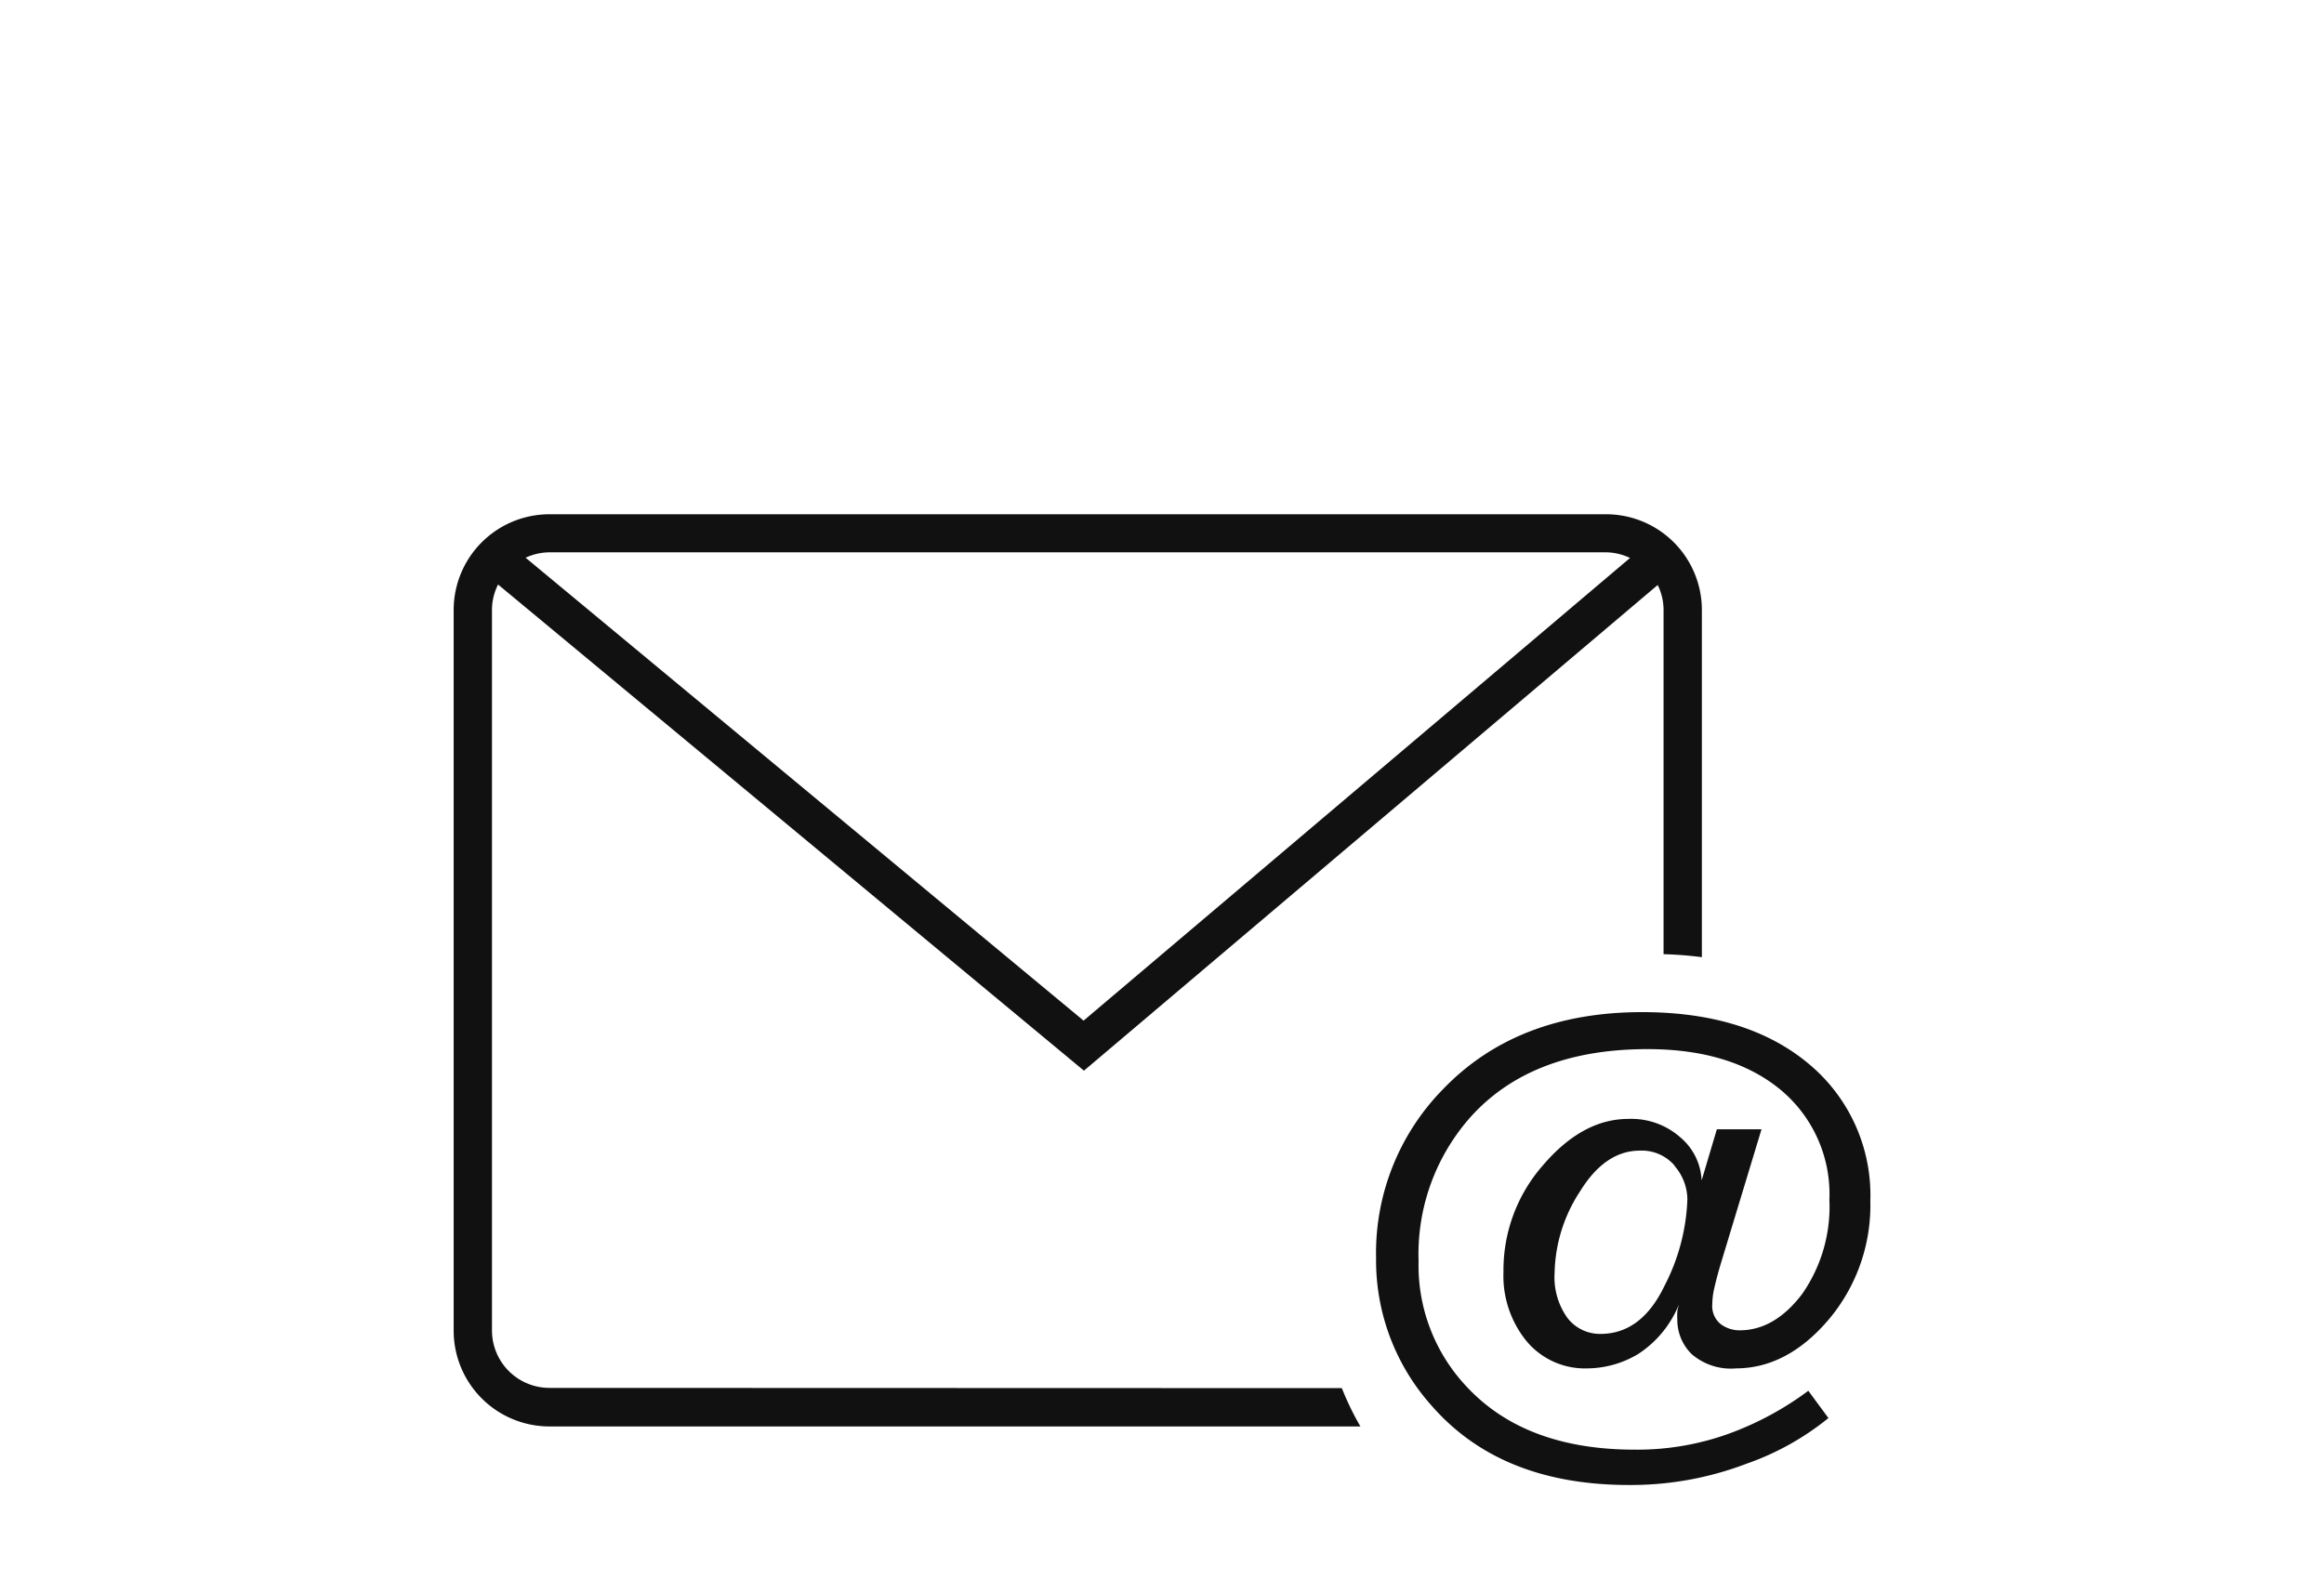
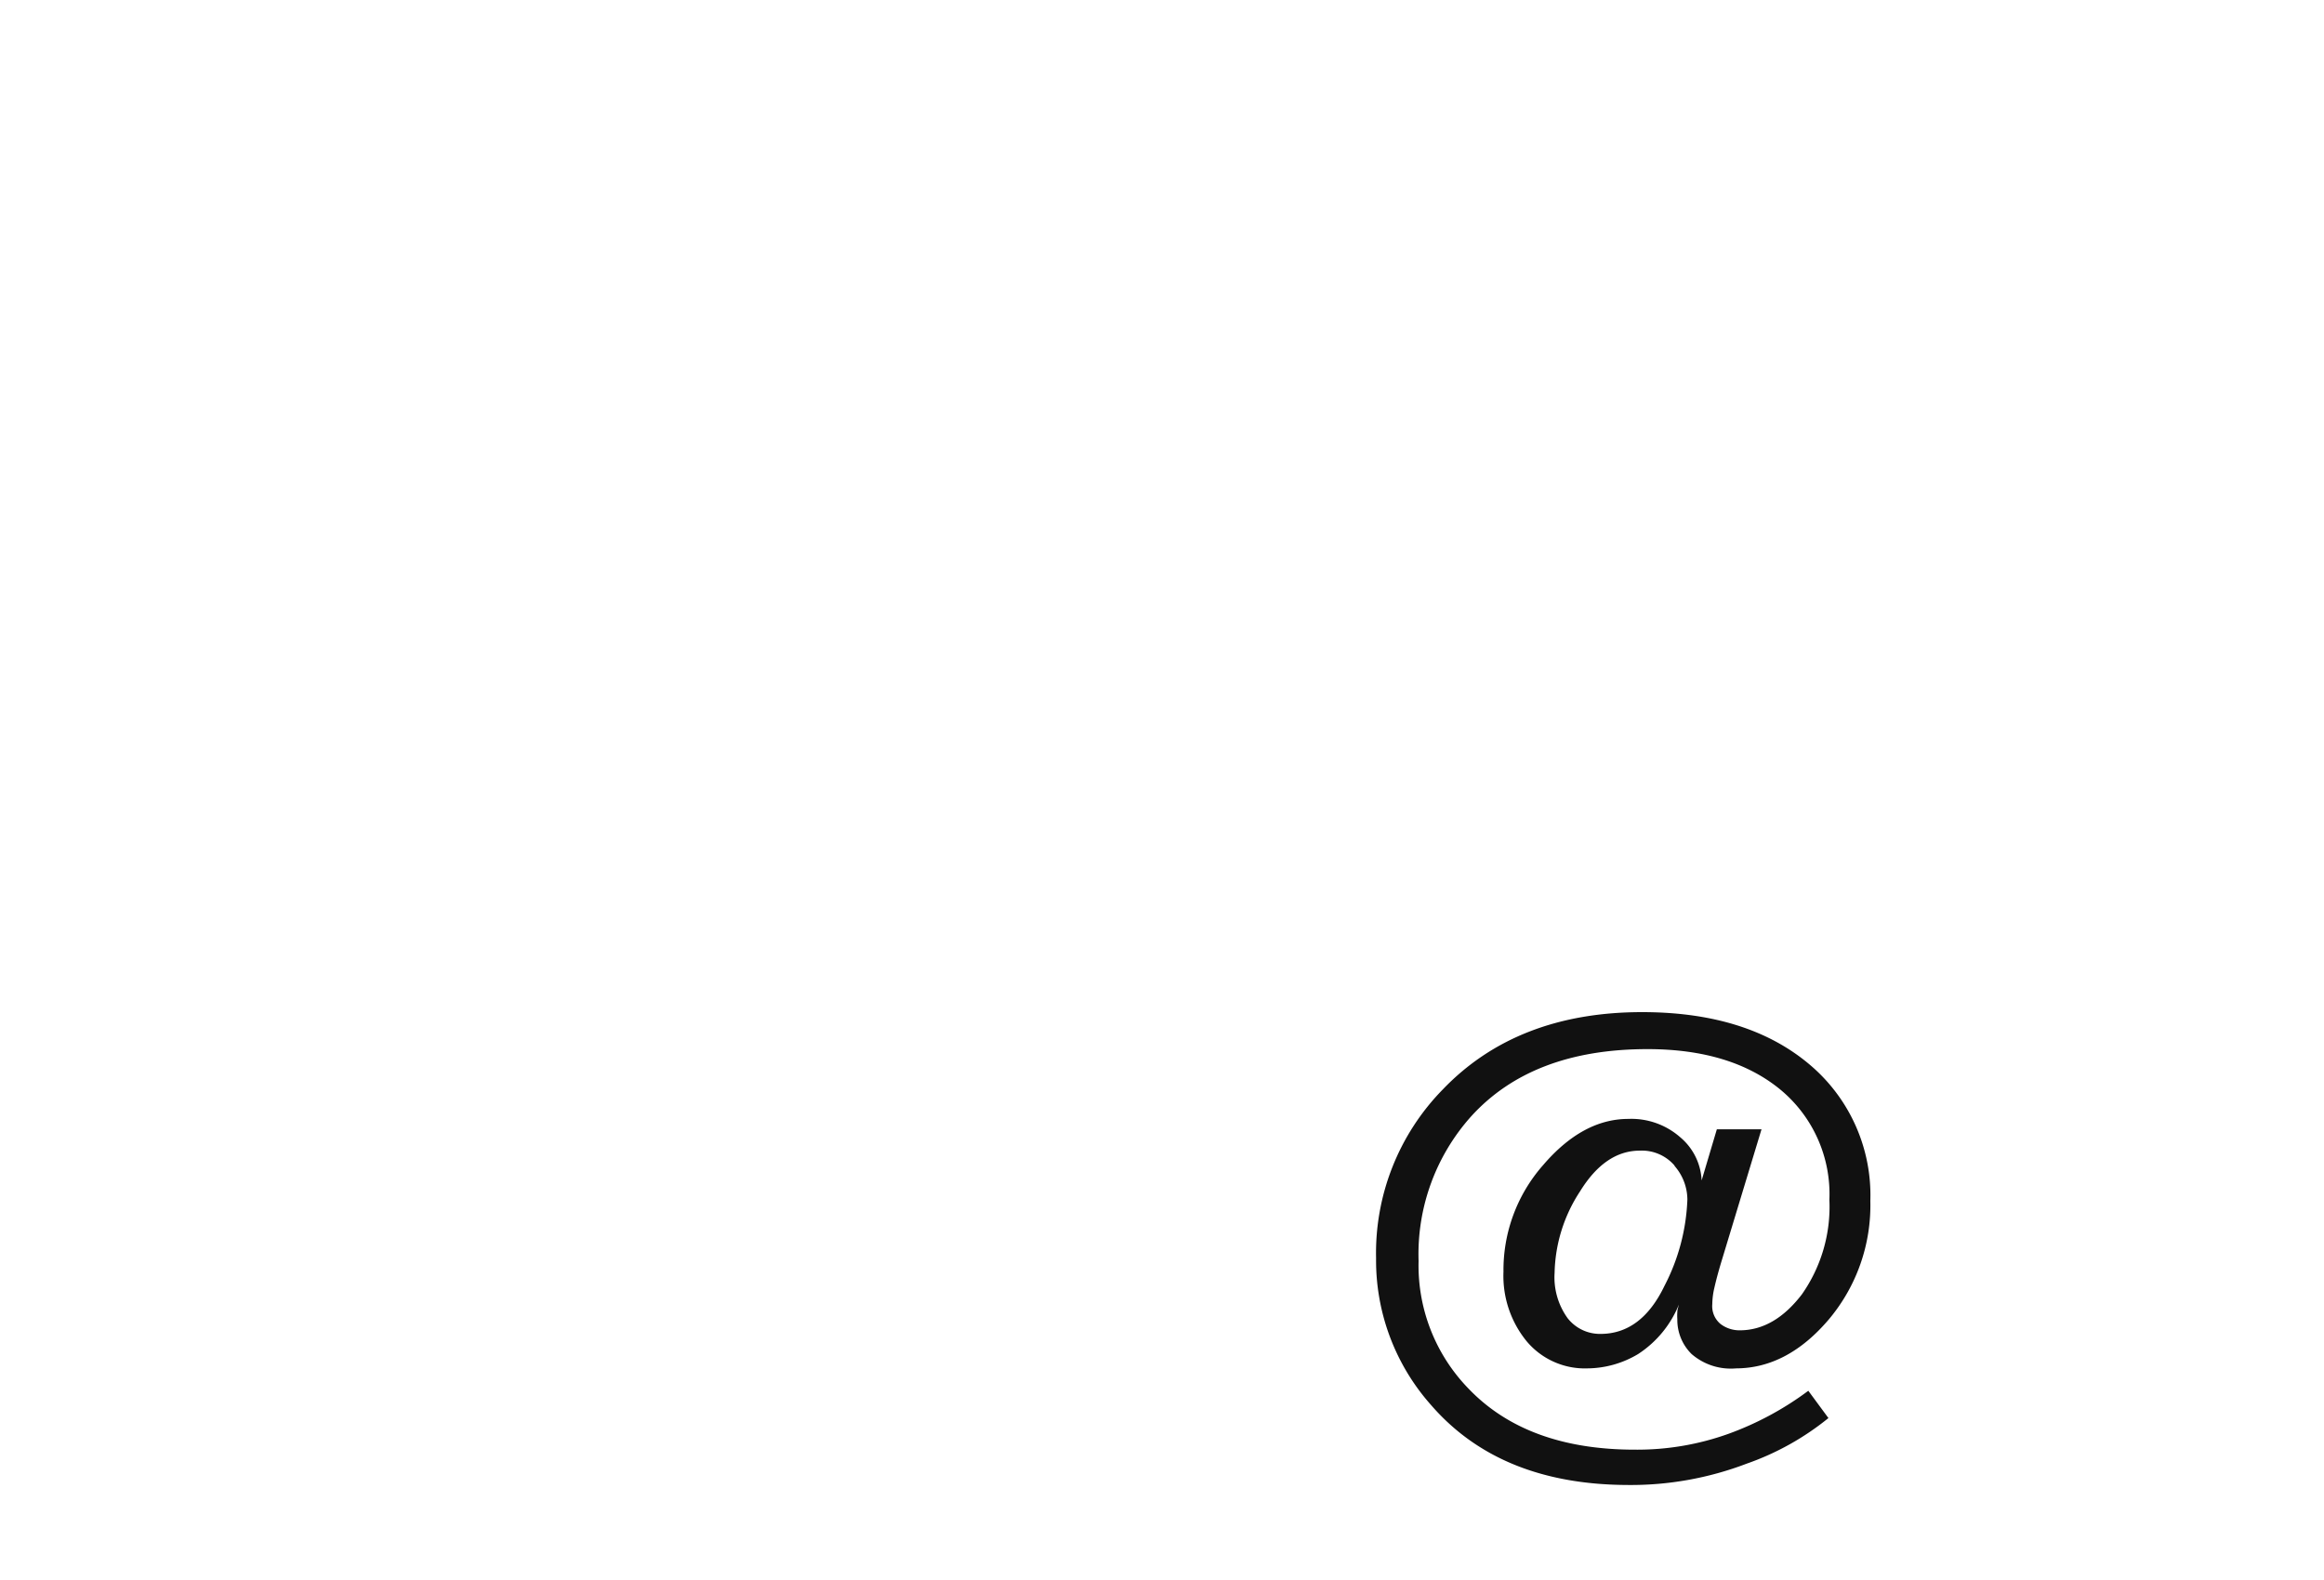
<svg xmlns="http://www.w3.org/2000/svg" id="レイヤー_1" data-name="レイヤー 1" width="194.1" height="132" viewBox="0 0 194.1 132">
  <defs>
    <style>.cls-1{fill:#111;}</style>
  </defs>
  <title>アートボード 1</title>
-   <path class="cls-1" d="M45.89,115.94a4.8,4.8,0,0,1-4.8-4.8V50.94a4.69,4.69,0,0,1,.51-2.11L90.53,89.44l47.92-40.57a4.67,4.67,0,0,1,.49,2.07V79.71a30.47,30.47,0,0,1,3.2.25v-29a8,8,0,0,0-8-8H45.89a8,8,0,0,0-8,8v60.2a8,8,0,0,0,8,8h67.73a24.18,24.18,0,0,1-1.55-3.2Zm0-69.8h88.25a4.77,4.77,0,0,1,2,.47L90.5,85.26,43.9,46.59A4.76,4.76,0,0,1,45.89,46.14Z" />
  <path class="cls-1" d="M119.52,117.37a18.18,18.18,0,0,1-4.59-12.26A19.53,19.53,0,0,1,120.51,91q6.19-6.45,16.64-6.45,9,0,14.21,4.57a14.27,14.27,0,0,1,4.85,11.2,14.8,14.8,0,0,1-3.46,9.89q-3.47,4.09-7.76,4.1a5,5,0,0,1-3.71-1.2,4,4,0,0,1-1.19-2.91,4.15,4.15,0,0,1,0-.59c0-.2.08-.41.13-.63a8.92,8.92,0,0,1-3.4,4.13,8.35,8.35,0,0,1-4.24,1.2,6.34,6.34,0,0,1-5.07-2.26,8.62,8.62,0,0,1-1.94-5.81,13.25,13.25,0,0,1,3.31-8.91c2.21-2.58,4.58-3.86,7.12-3.86A6.18,6.18,0,0,1,140.33,95a5,5,0,0,1,1.79,3.61l1.27-4.27h3.73l-3.37,11.12c-.26.87-.44,1.56-.56,2.09a6.31,6.31,0,0,0-.18,1.39,1.93,1.93,0,0,0,.7,1.67,2.61,2.61,0,0,0,1.59.52q2.89,0,5.19-3a12.73,12.73,0,0,0,2.3-7.9A11.33,11.33,0,0,0,148.67,91q-4.11-3.36-11.07-3.36-9.65,0-14.75,5.64a17.25,17.25,0,0,0-4.37,12.06A14.75,14.75,0,0,0,122.65,116q4.88,5.1,13.89,5.1a22.53,22.53,0,0,0,7.84-1.33,25.85,25.85,0,0,0,6.65-3.59l1.68,2.28a22.69,22.69,0,0,1-6.83,3.81,27.12,27.12,0,0,1-10,1.78Q125.26,124,119.52,117.37Zm20.34-20a3.6,3.6,0,0,0-2.9-1.25q-2.9,0-5,3.41a12.84,12.84,0,0,0-2.12,6.79,5.83,5.83,0,0,0,1.09,3.8,3.43,3.43,0,0,0,2.74,1.31c2.28,0,4.06-1.34,5.34-4a17,17,0,0,0,1.92-7.23A4.31,4.31,0,0,0,139.86,97.4Z" />
</svg>